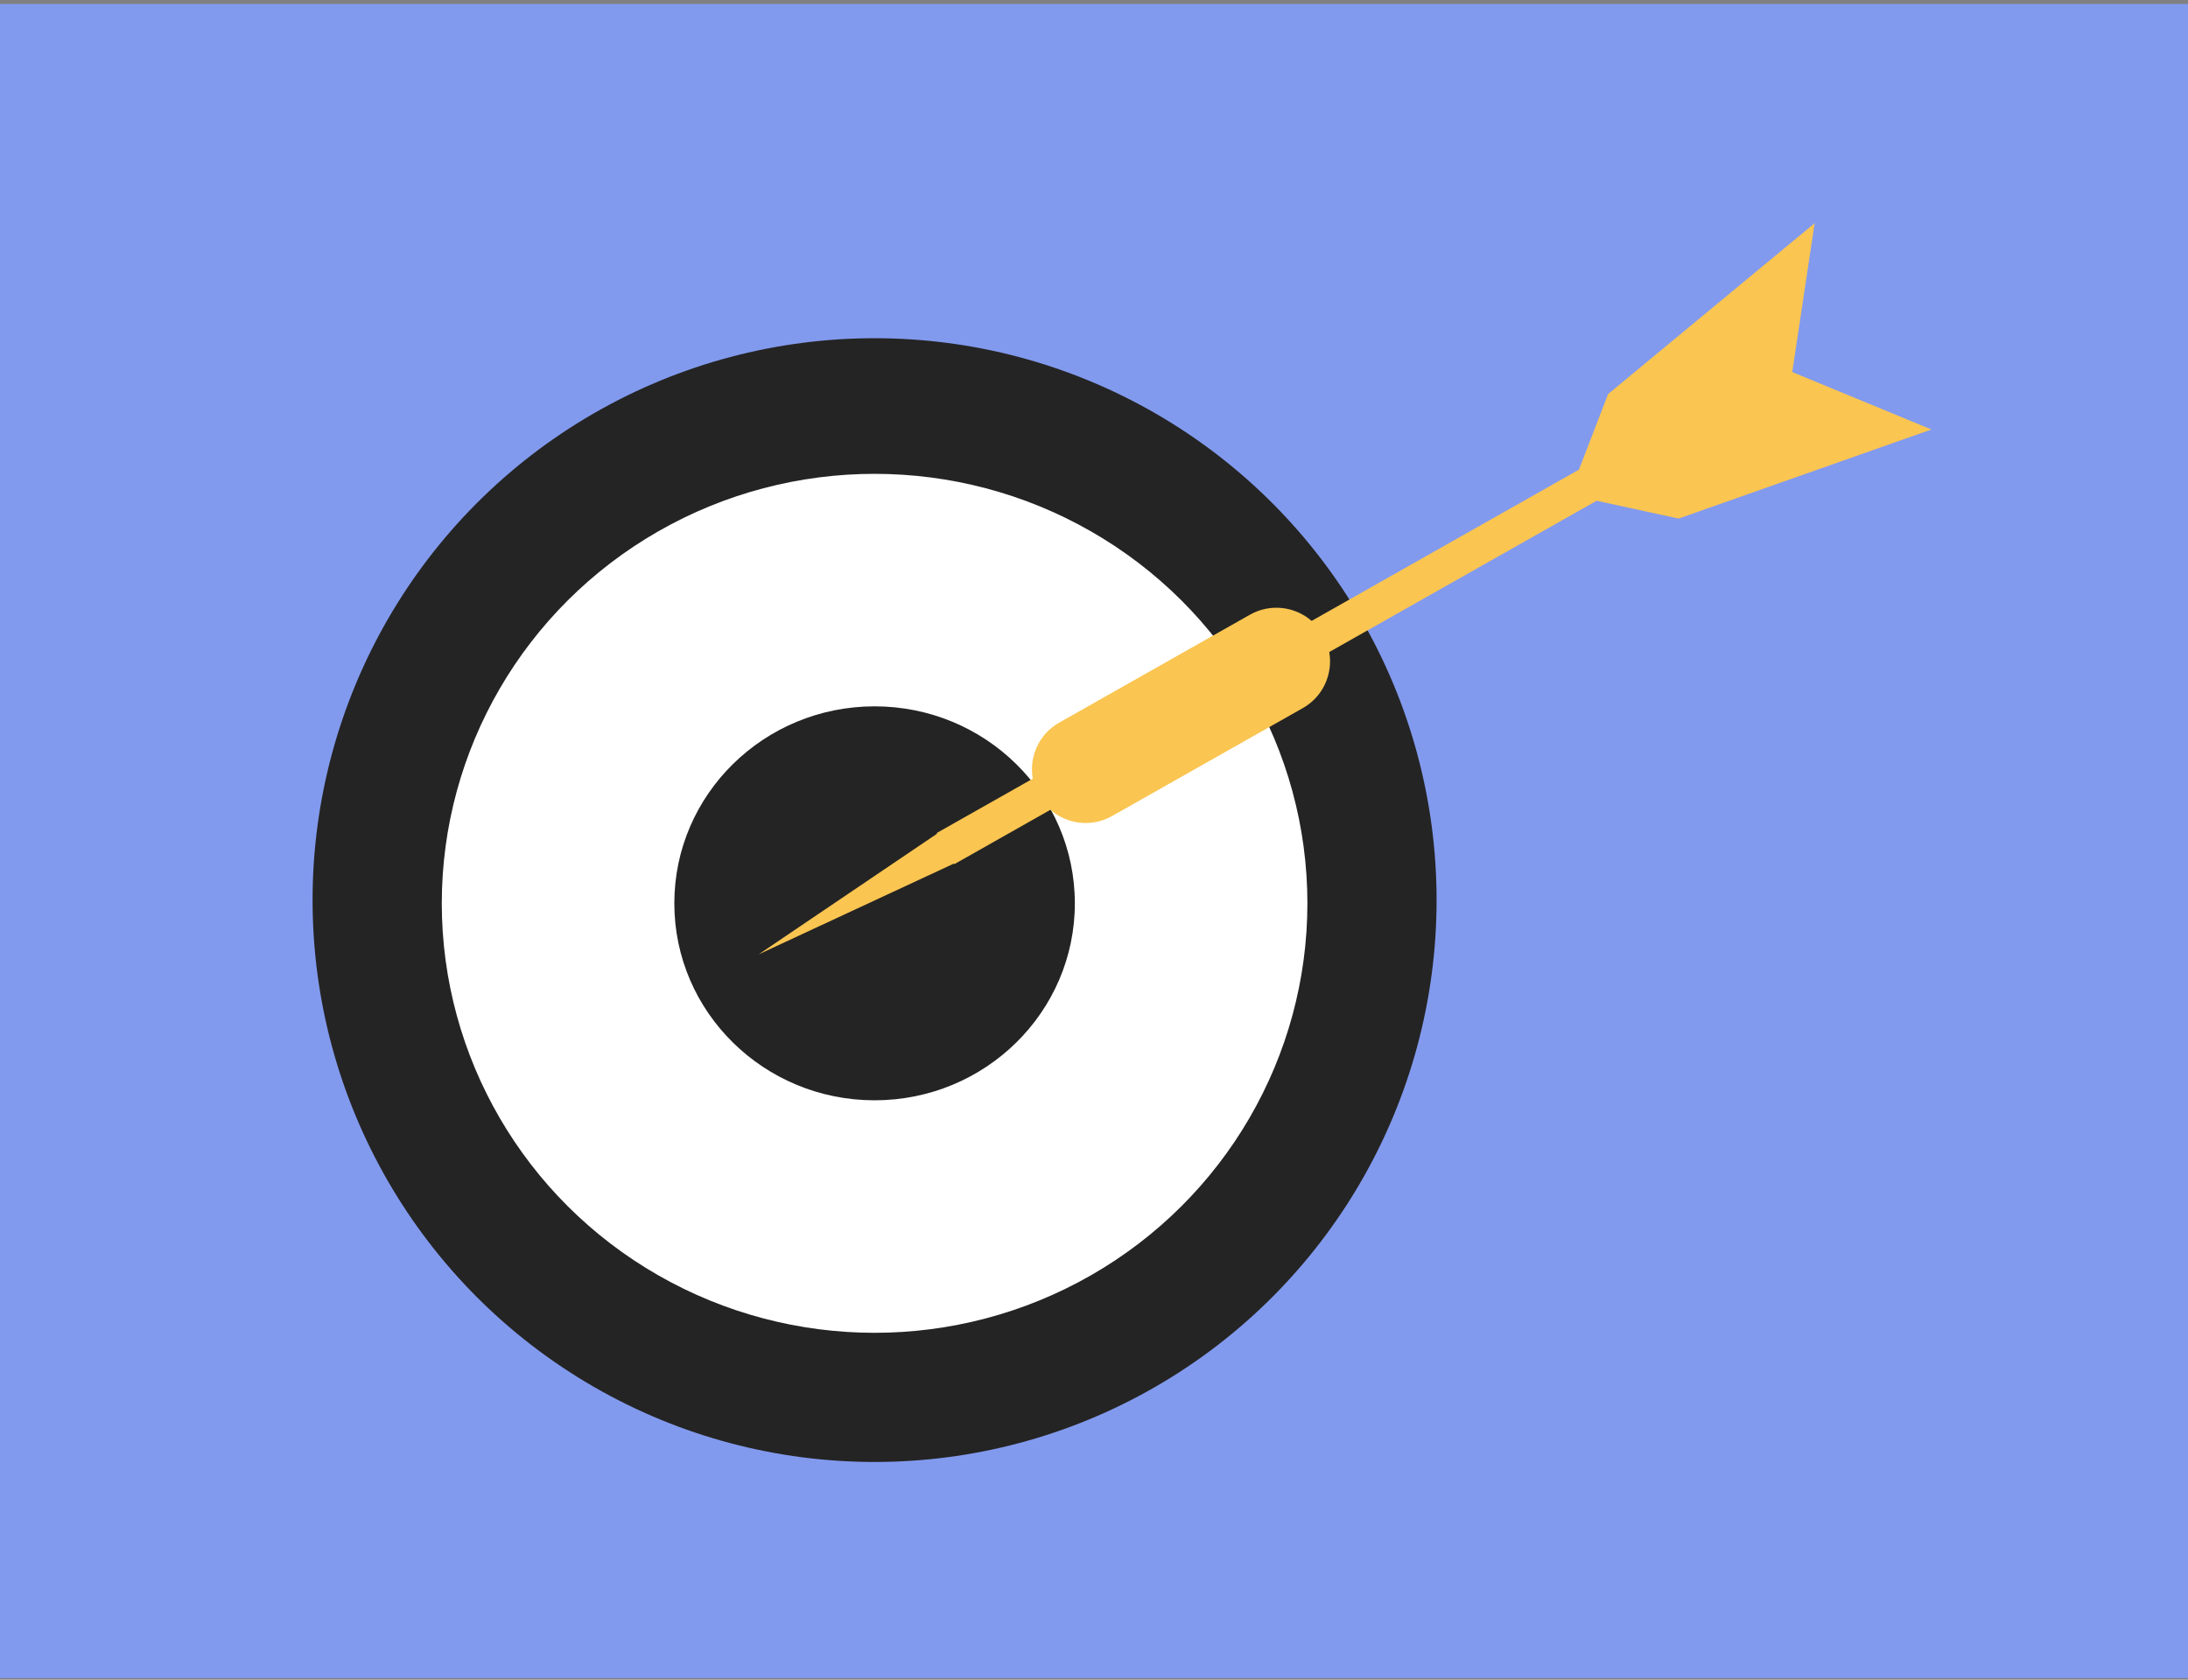
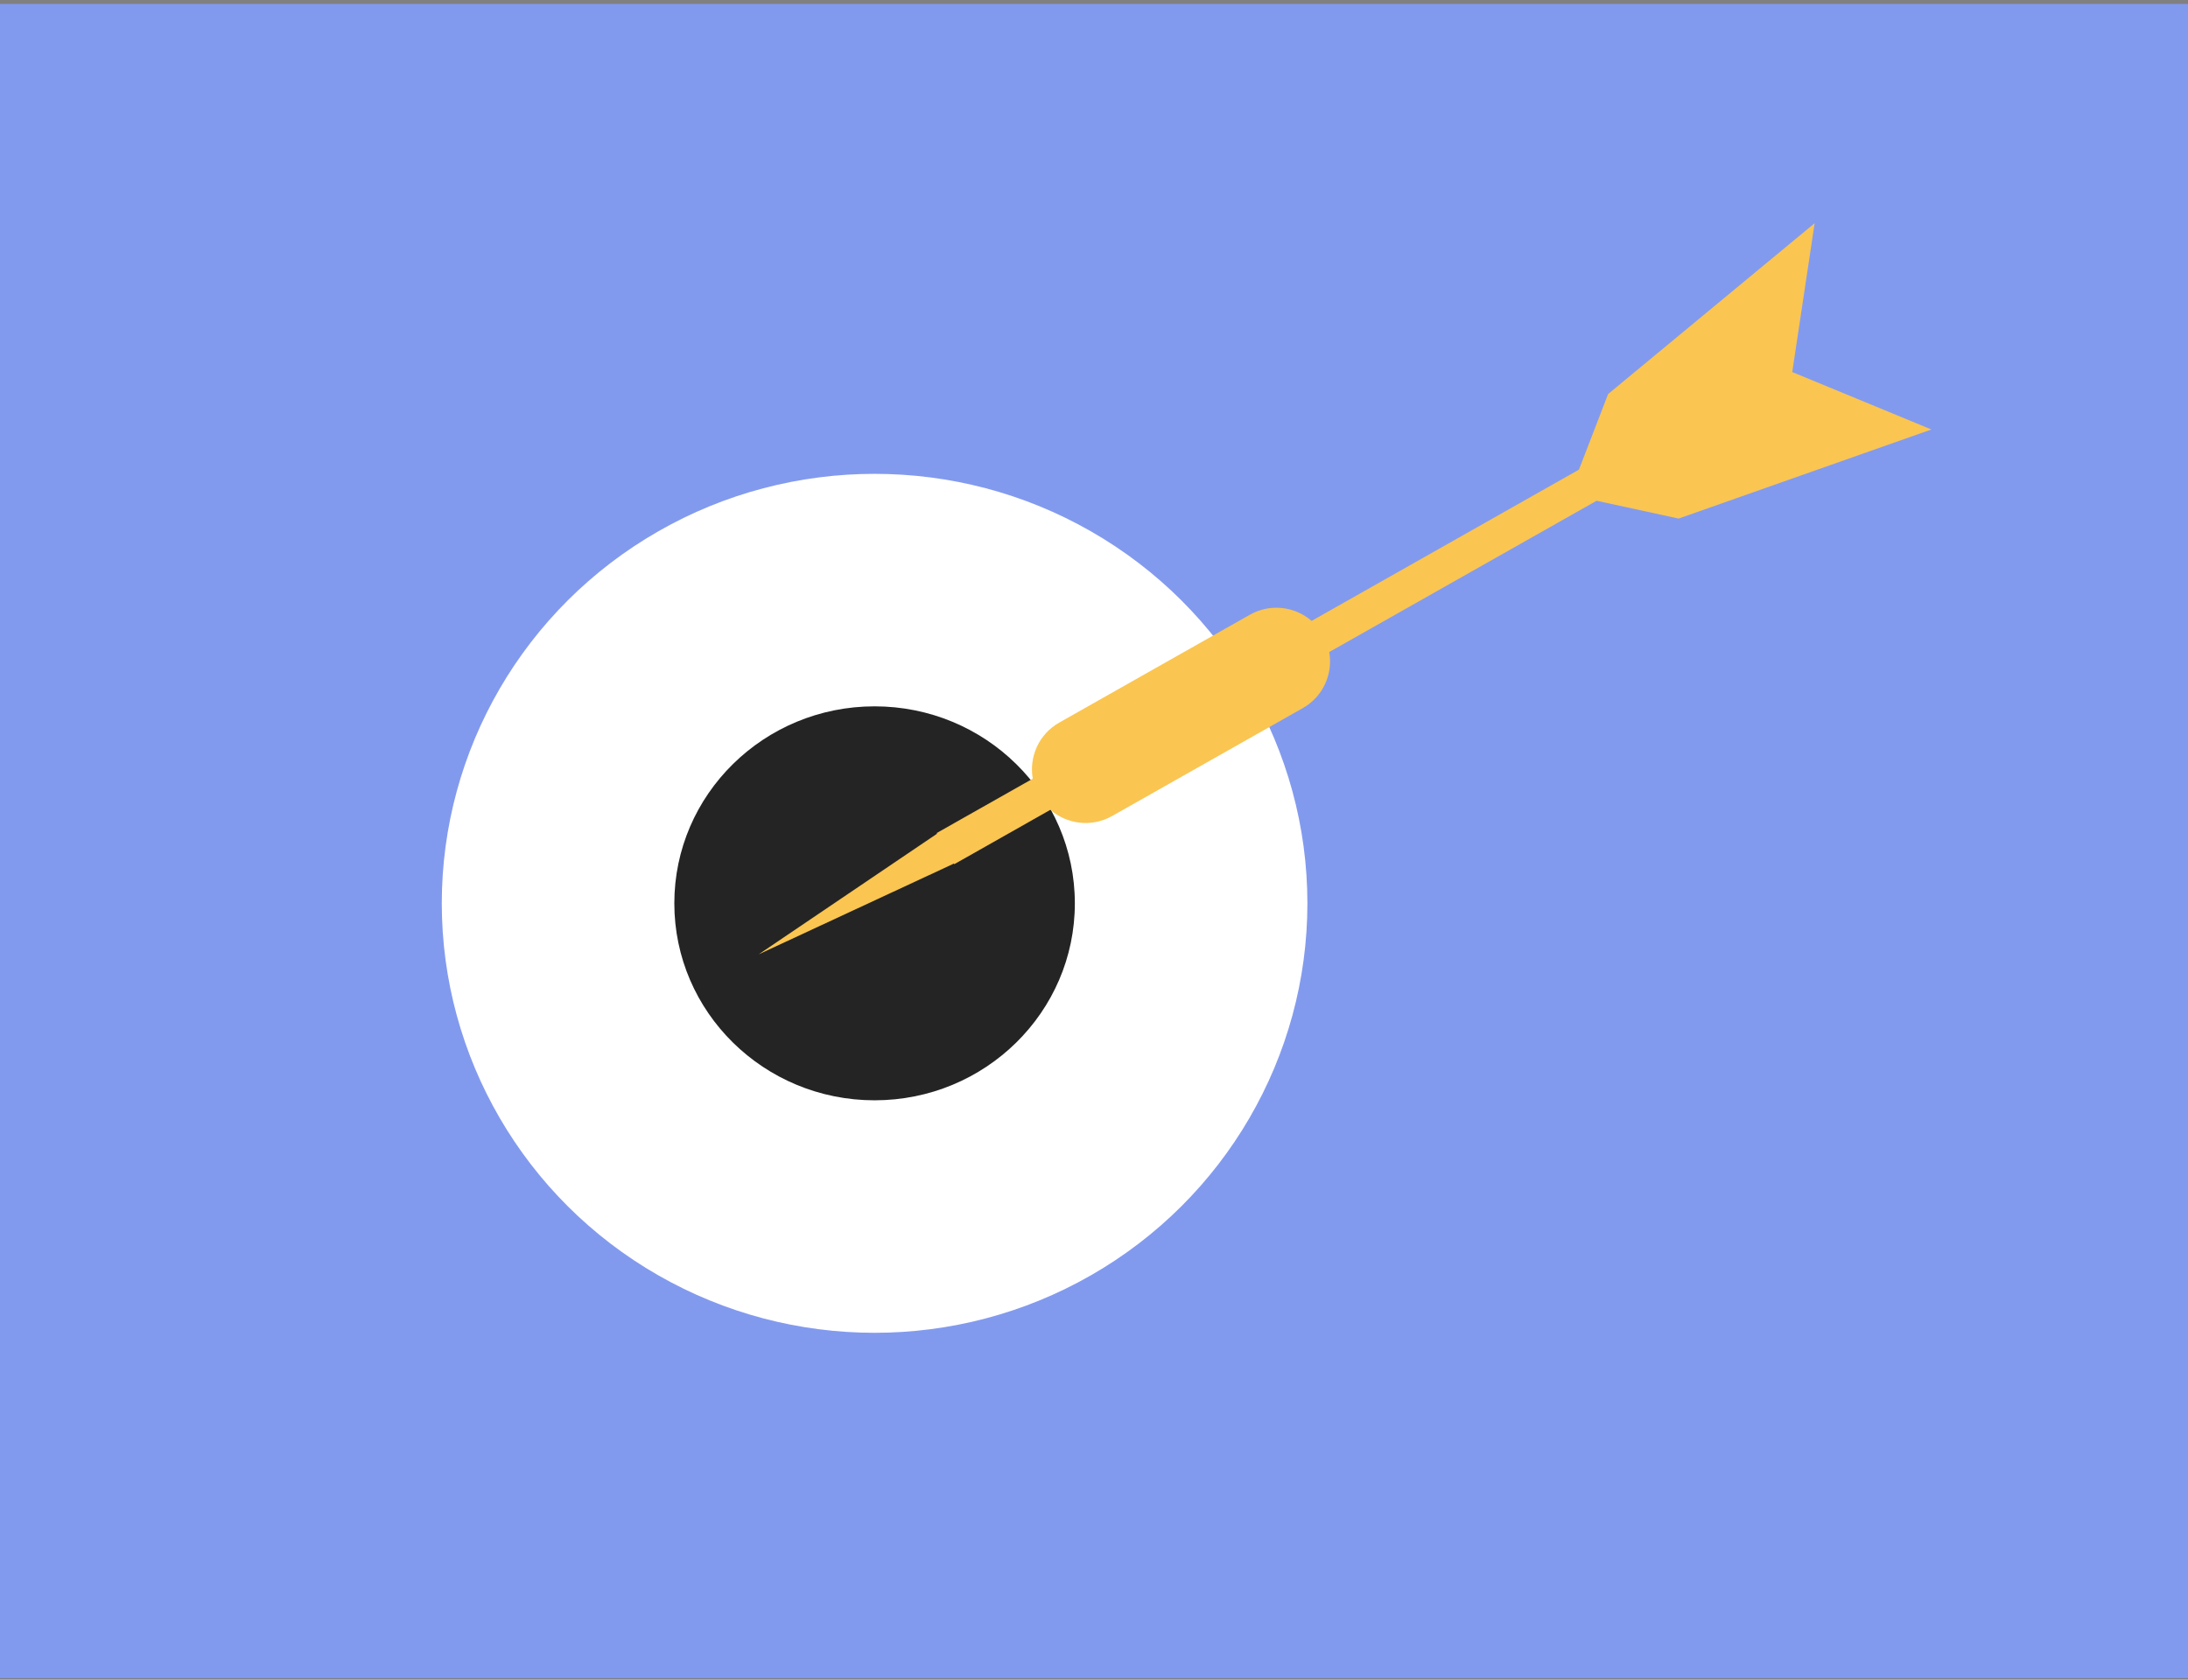
<svg xmlns="http://www.w3.org/2000/svg" width="392" height="301" viewBox="0 0 392 301" fill="none">
  <rect x="0" y="0" width="392" height="301" fill="#808080" stroke="none" />
  <rect width="392" height="300" transform="translate(0 0.707)" fill="#829AEE" />
-   <circle cx="156.689" cy="161.296" r="100.689" fill="#242424" />
  <ellipse cx="156.691" cy="161.876" rx="77.542" ry="76.963" fill="white" />
  <ellipse cx="156.69" cy="161.875" rx="35.878" ry="35.299" fill="#242424" />
  <path fill-rule="evenodd" clip-rule="evenodd" d="M288.108 70.612L288.107 70.611L325.109 40L321.098 66.672L346.029 76.963L300.739 92.927L300.739 92.927L300.739 92.927L300.737 92.928L300.737 92.927L286.044 89.736L238.147 116.844C238.838 120.745 237.056 124.829 233.412 126.892L199.239 146.232C195.594 148.295 191.176 147.72 188.187 145.119L172.412 154.047L172.413 154.05L172.383 154.063L170.971 154.862L170.908 154.75L135.922 171.019L167.88 149.4L167.814 149.283L185.03 139.539C184.34 135.639 186.122 131.556 189.766 129.494L223.939 110.154C227.583 108.092 232 108.666 234.988 111.265L282.885 84.158L282.884 84.156L288.108 70.612Z" fill="#FAC551" />
</svg>